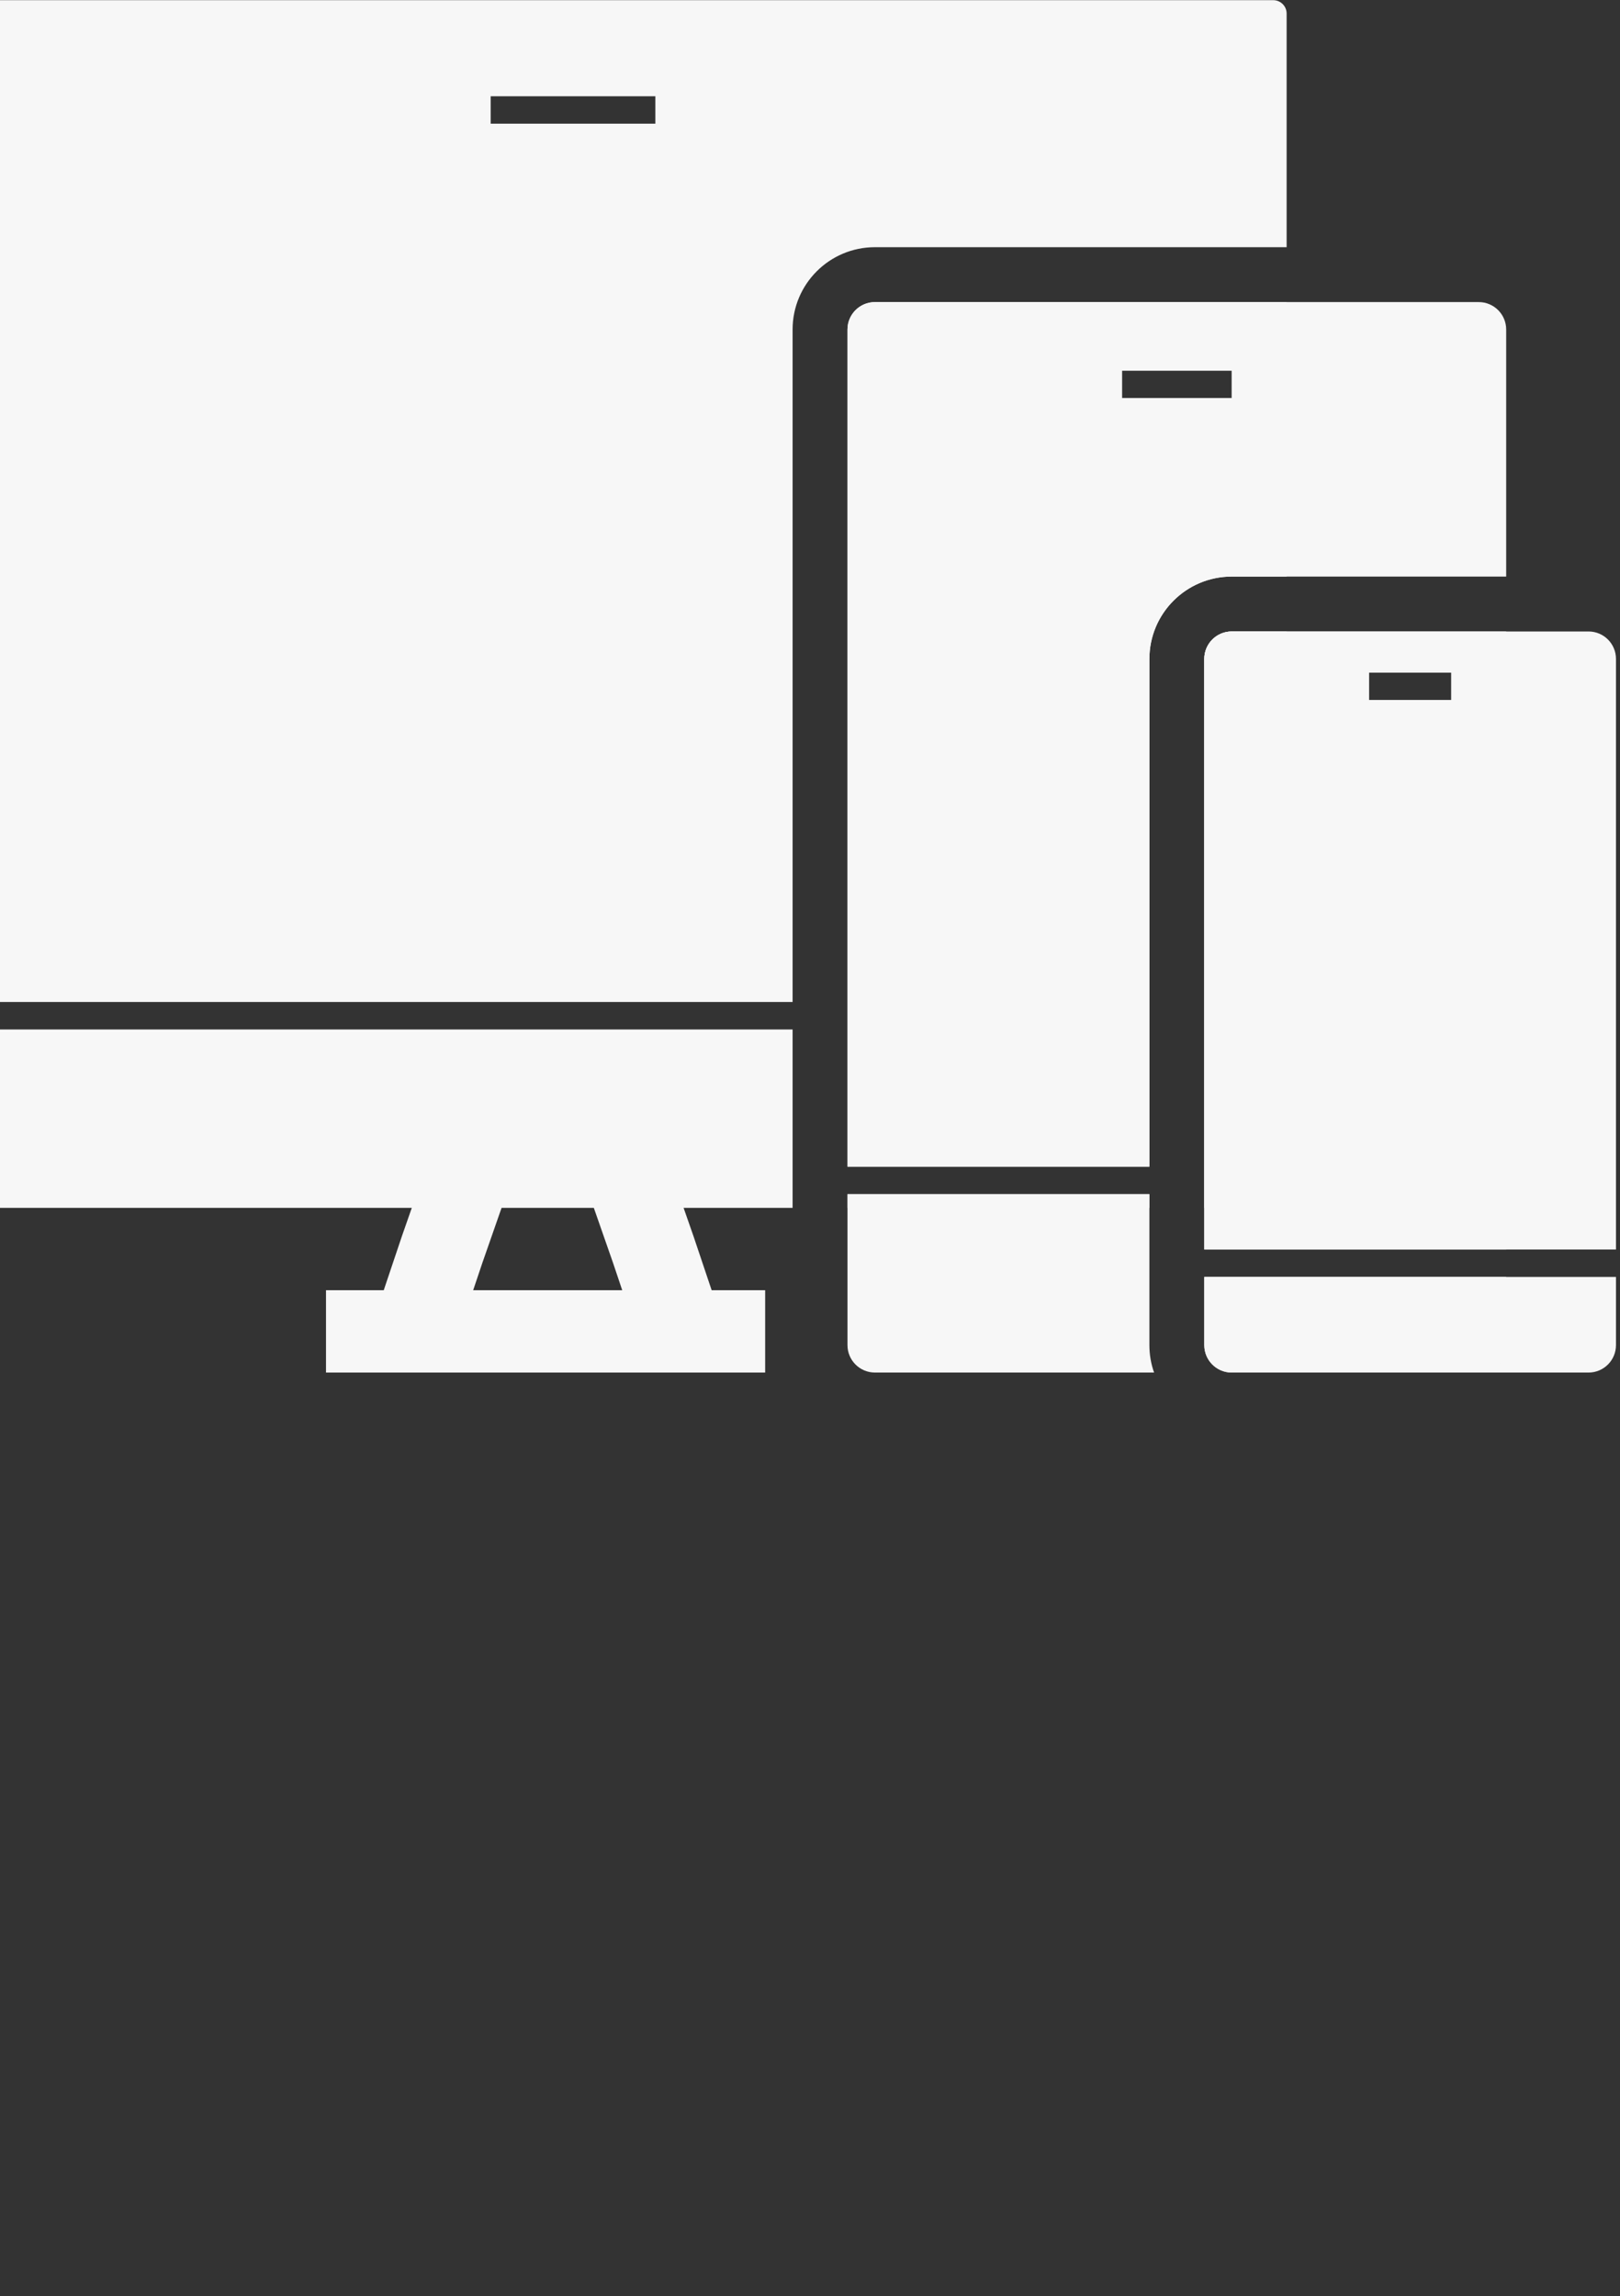
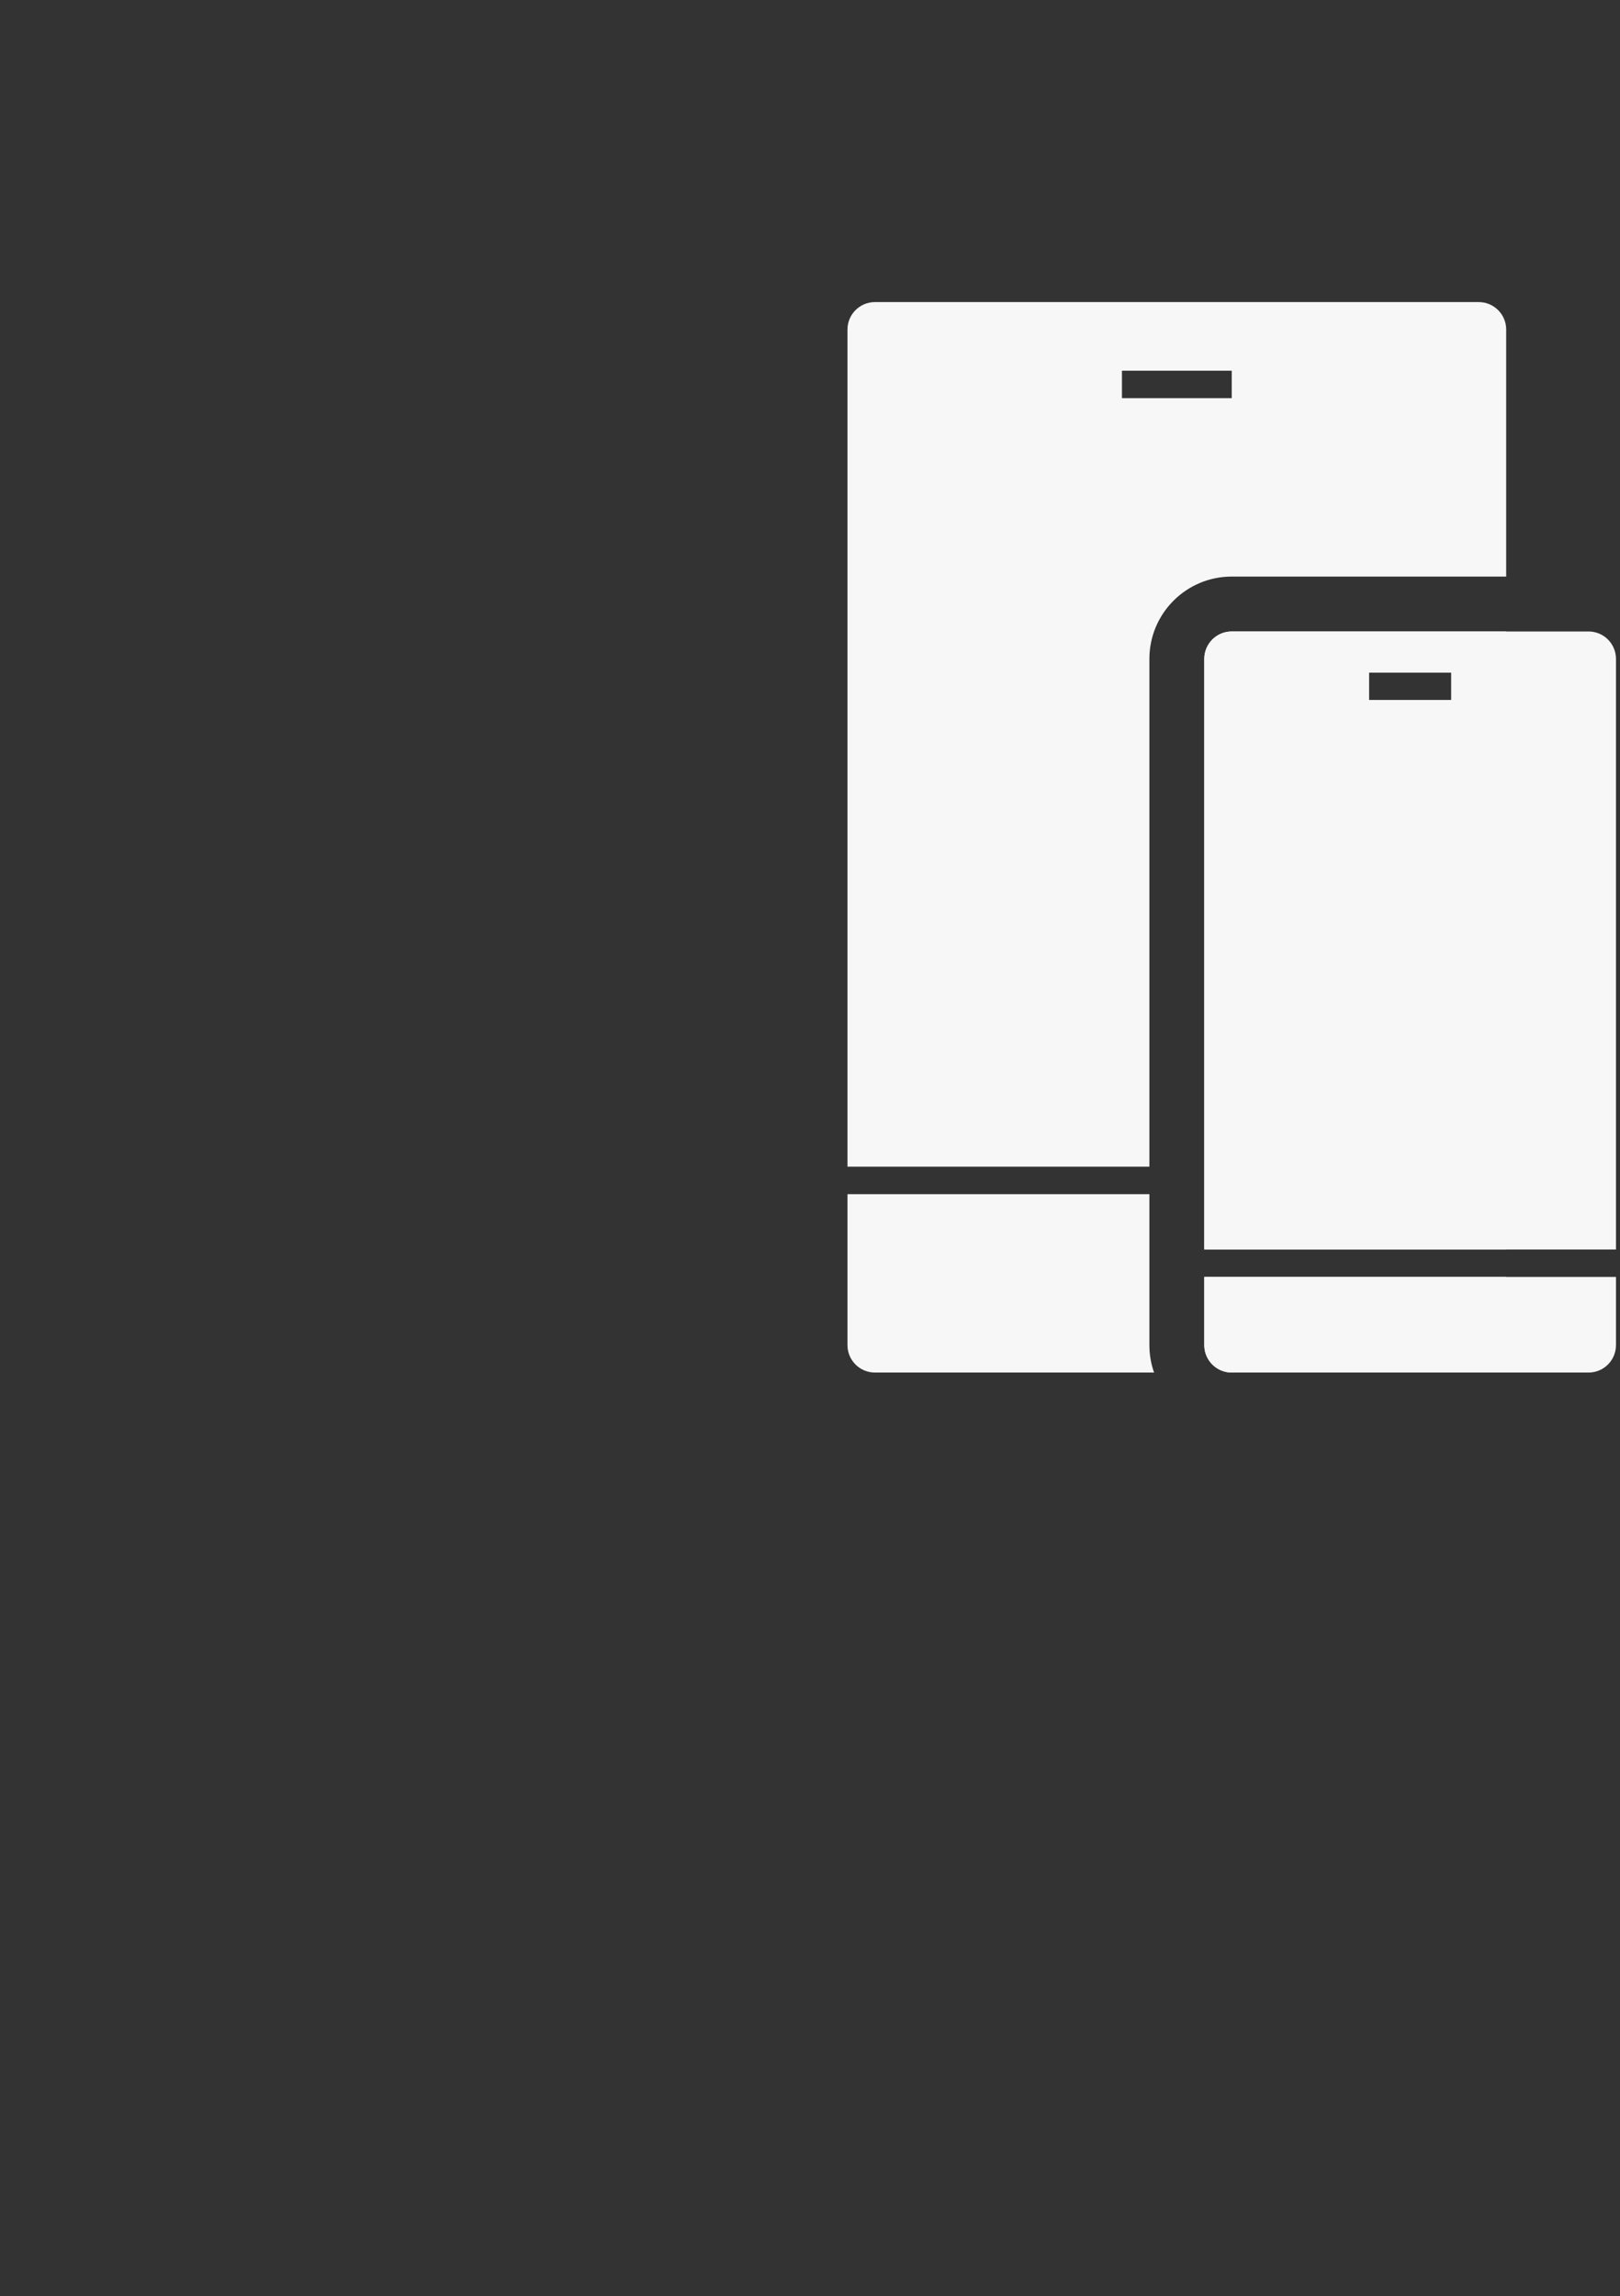
<svg xmlns="http://www.w3.org/2000/svg" width="242" height="343" viewBox="0 0 242 343" fill="none">
  <rect x="0" y="0" width="242" height="343" fill="#333333" stroke="none" />
  <g clip-path="url(#clip0_2800_89661)">
-     <path fill-rule="evenodd" clip-rule="evenodd" d="M63.64 174.341L75.654 178.337L72.061 188.625L67.216 203.041L55.154 199.181L60.022 184.697L63.64 174.341Z" fill="#F7F7F7" />
-     <path fill-rule="evenodd" clip-rule="evenodd" d="M99.993 174.341L87.978 178.337L91.572 188.625L96.417 203.041L108.478 199.181L103.61 184.697L99.993 174.341Z" fill="#F7F7F7" />
-     <path fill-rule="evenodd" clip-rule="evenodd" d="M114.3 205.025L48.7 205.025V192.725L114.3 192.725V205.025Z" fill="#F7F7F7" />
    <path fill-rule="evenodd" clip-rule="evenodd" d="M179.899 98.425C179.899 96.16 181.735 94.325 183.999 94.325H237.299C239.564 94.325 241.399 96.16 241.399 98.425V186.641H179.899V98.425ZM179.899 190.741H241.399V200.925C241.399 203.189 239.564 205.025 237.299 205.025H183.999C181.735 205.025 179.899 203.189 179.899 200.925V190.741ZM204.499 104.575L216.799 104.575V100.475L204.499 100.475V104.575Z" fill="#F7F7F7" />
    <path fill-rule="evenodd" clip-rule="evenodd" d="M130.699 45.124C128.434 45.124 126.599 46.96 126.599 49.224V174.274H171.699V98.425C171.699 91.632 177.206 86.125 183.999 86.125H224.998V49.224C224.998 46.96 223.163 45.124 220.898 45.124H130.699ZM224.998 190.741V200.924C224.998 203.189 223.163 205.024 220.898 205.024H183.947C181.707 204.996 179.899 203.172 179.899 200.925V190.741H224.998ZM224.998 94.325V186.641H179.899V98.425C179.899 96.16 181.735 94.325 183.999 94.325H224.998ZM172.399 205.024H130.699C128.434 205.024 126.599 203.189 126.599 200.924V178.374H171.699V200.925C171.699 202.362 171.946 203.742 172.399 205.024ZM167.599 59.474L183.999 59.474L183.999 55.374L167.599 55.374V59.474ZM216.799 104.575H204.499V100.475L216.799 100.475V104.575Z" fill="#F7F7F7" />
-     <path fill-rule="evenodd" clip-rule="evenodd" d="M-21 2.025C-21 0.92 -20.105 0.025 -19 0.025H190.2C191.304 0.025 192.2 0.92 192.2 2.025V36.925H130.7C123.907 36.925 118.4 42.432 118.4 49.225V149.675H-21V2.025ZM192.2 86.125V45.125H130.7C128.436 45.125 126.6 46.961 126.6 49.225V180.425H171.699V178.375H126.6V174.275H171.699V98.425C171.699 91.632 177.206 86.125 183.999 86.125H192.2ZM192.2 94.325H183.999C181.735 94.325 179.899 96.161 179.899 98.425V174.275H179.9V178.375H179.899V180.425H190.2C191.304 180.425 192.2 179.529 192.2 178.425V94.325ZM-19 180.425H118.4V153.775H-21V178.425C-21 179.529 -20.105 180.425 -19 180.425ZM73.3 18.475L97.9 18.475L97.9 14.375L73.3 14.375V18.475ZM184.001 59.475L167.601 59.475V55.375H184.001V59.475Z" fill="#F7F7F7" />
  </g>
  <defs>
    <clipPath id="clip0_2800_89661">
      <rect width="242" height="342" fill="white" transform="translate(0 0.025)" />
    </clipPath>
  </defs>
</svg>